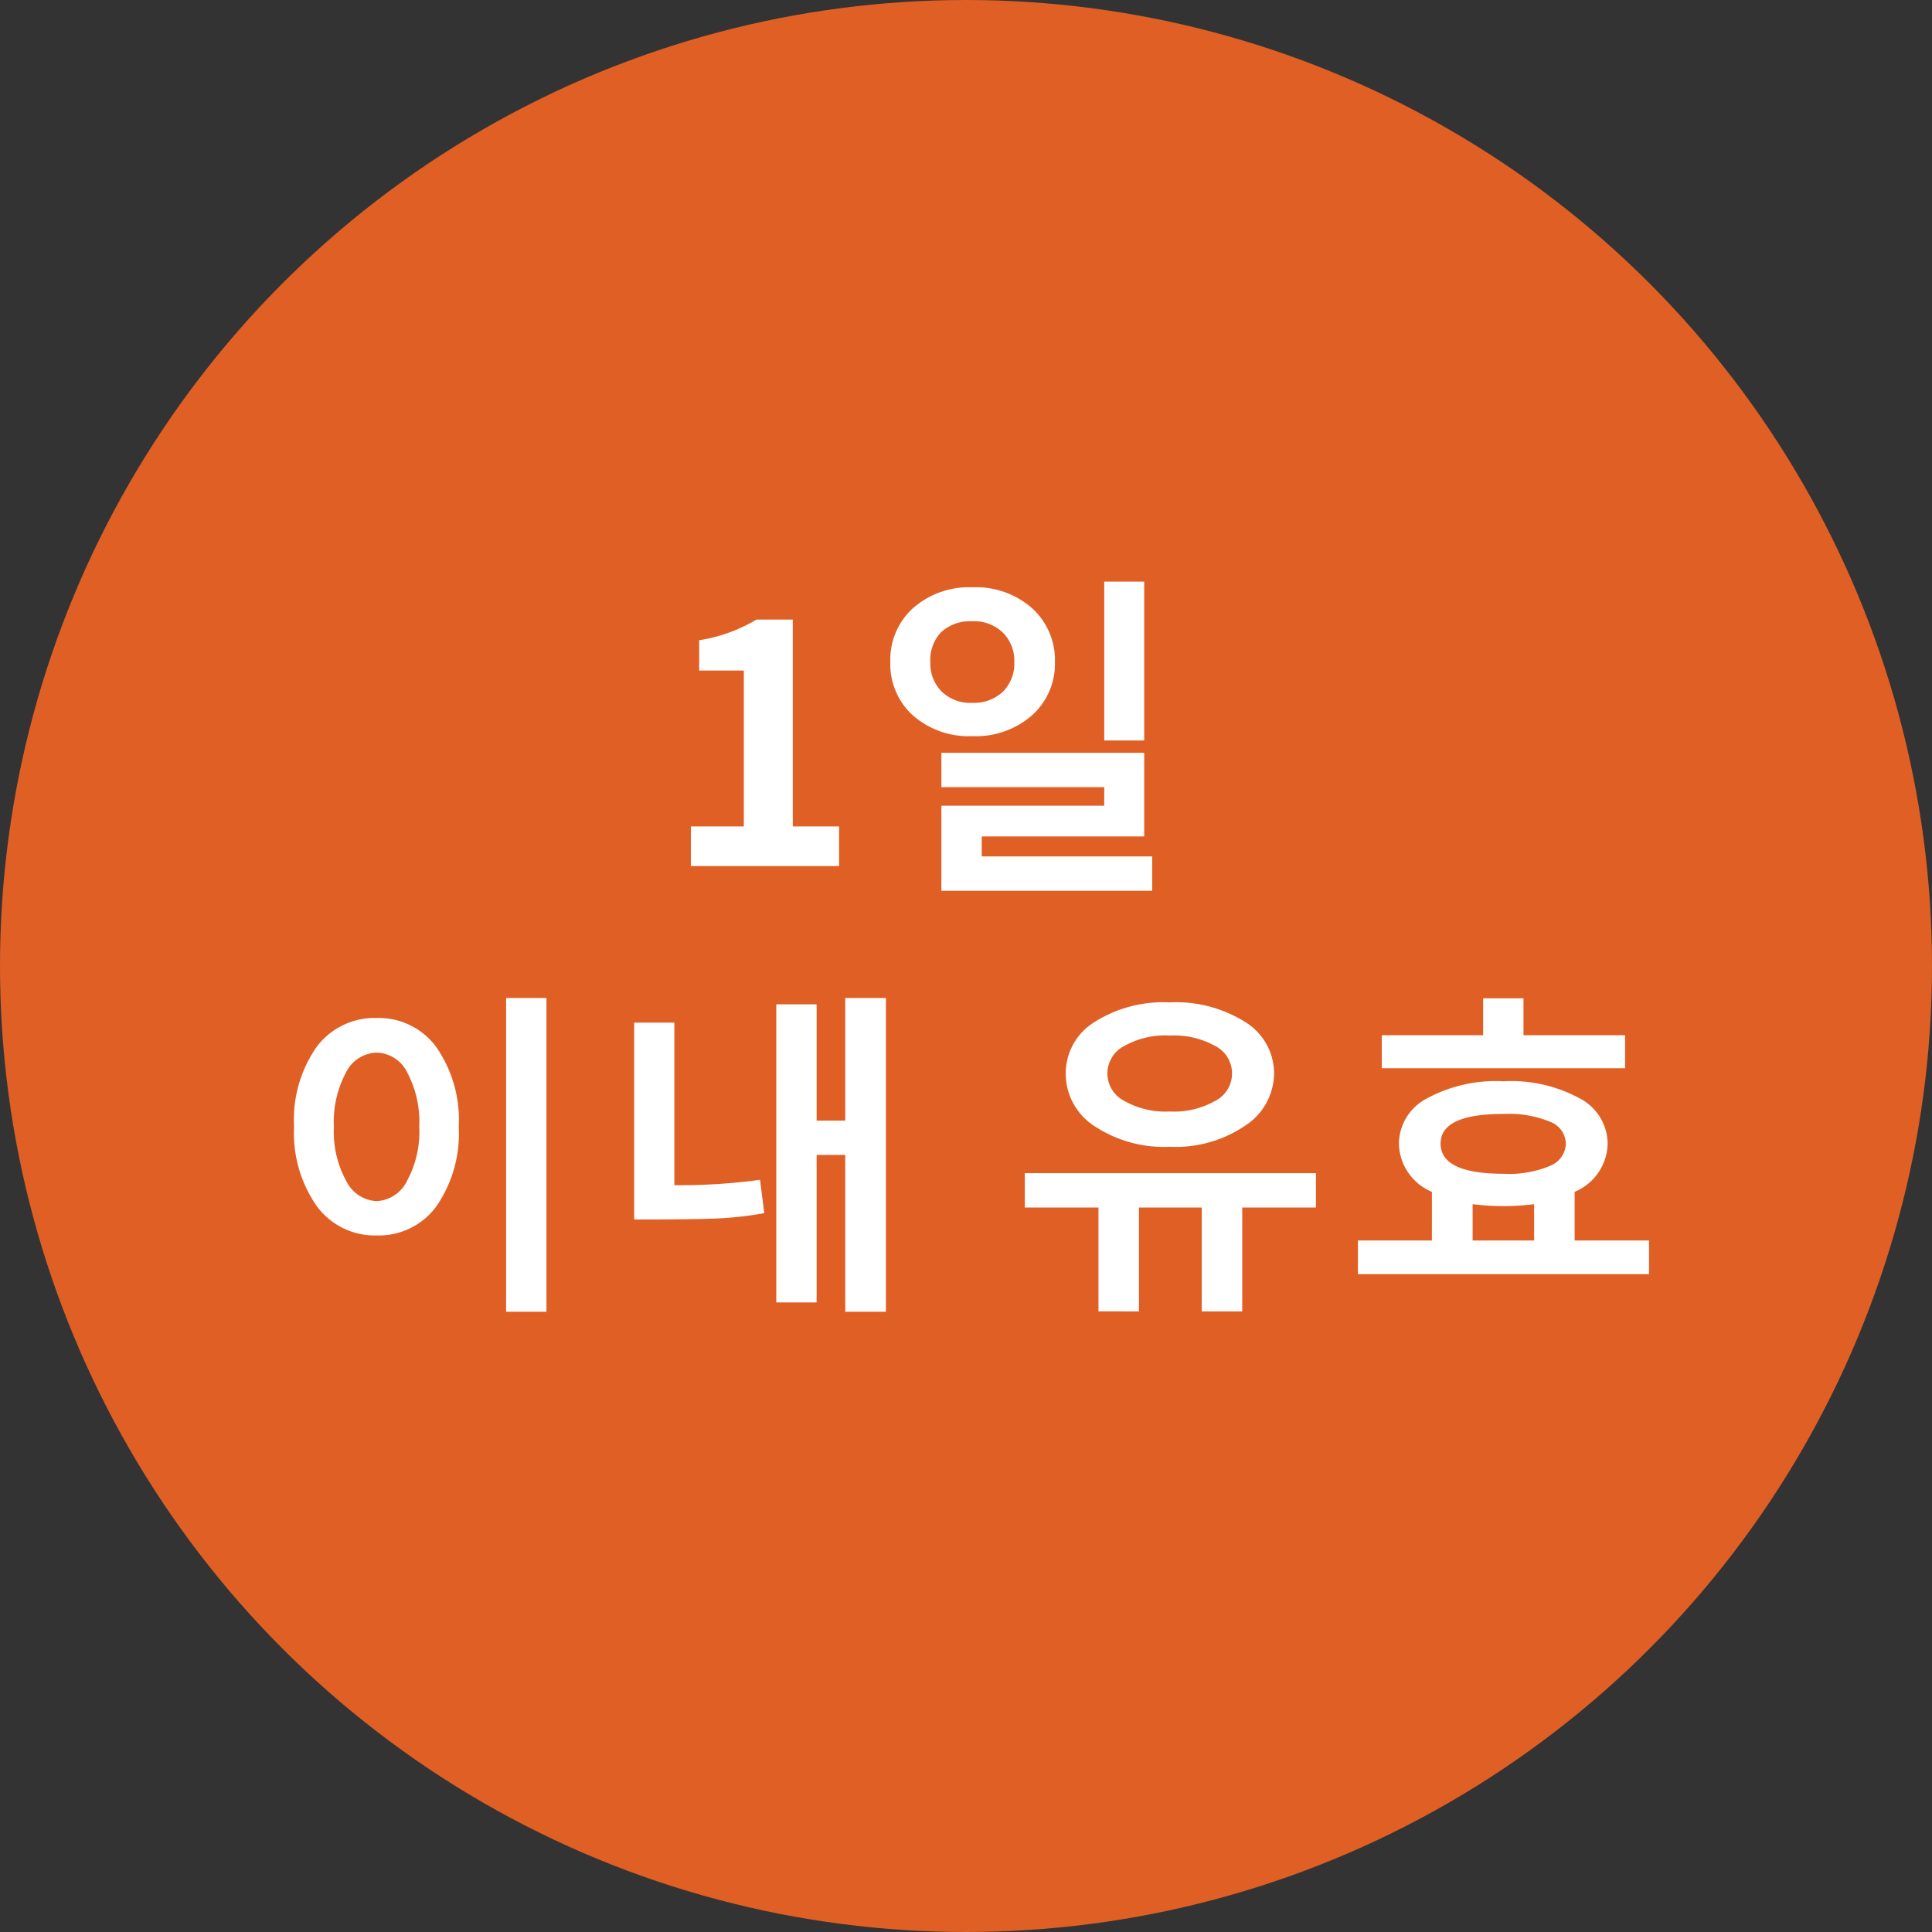
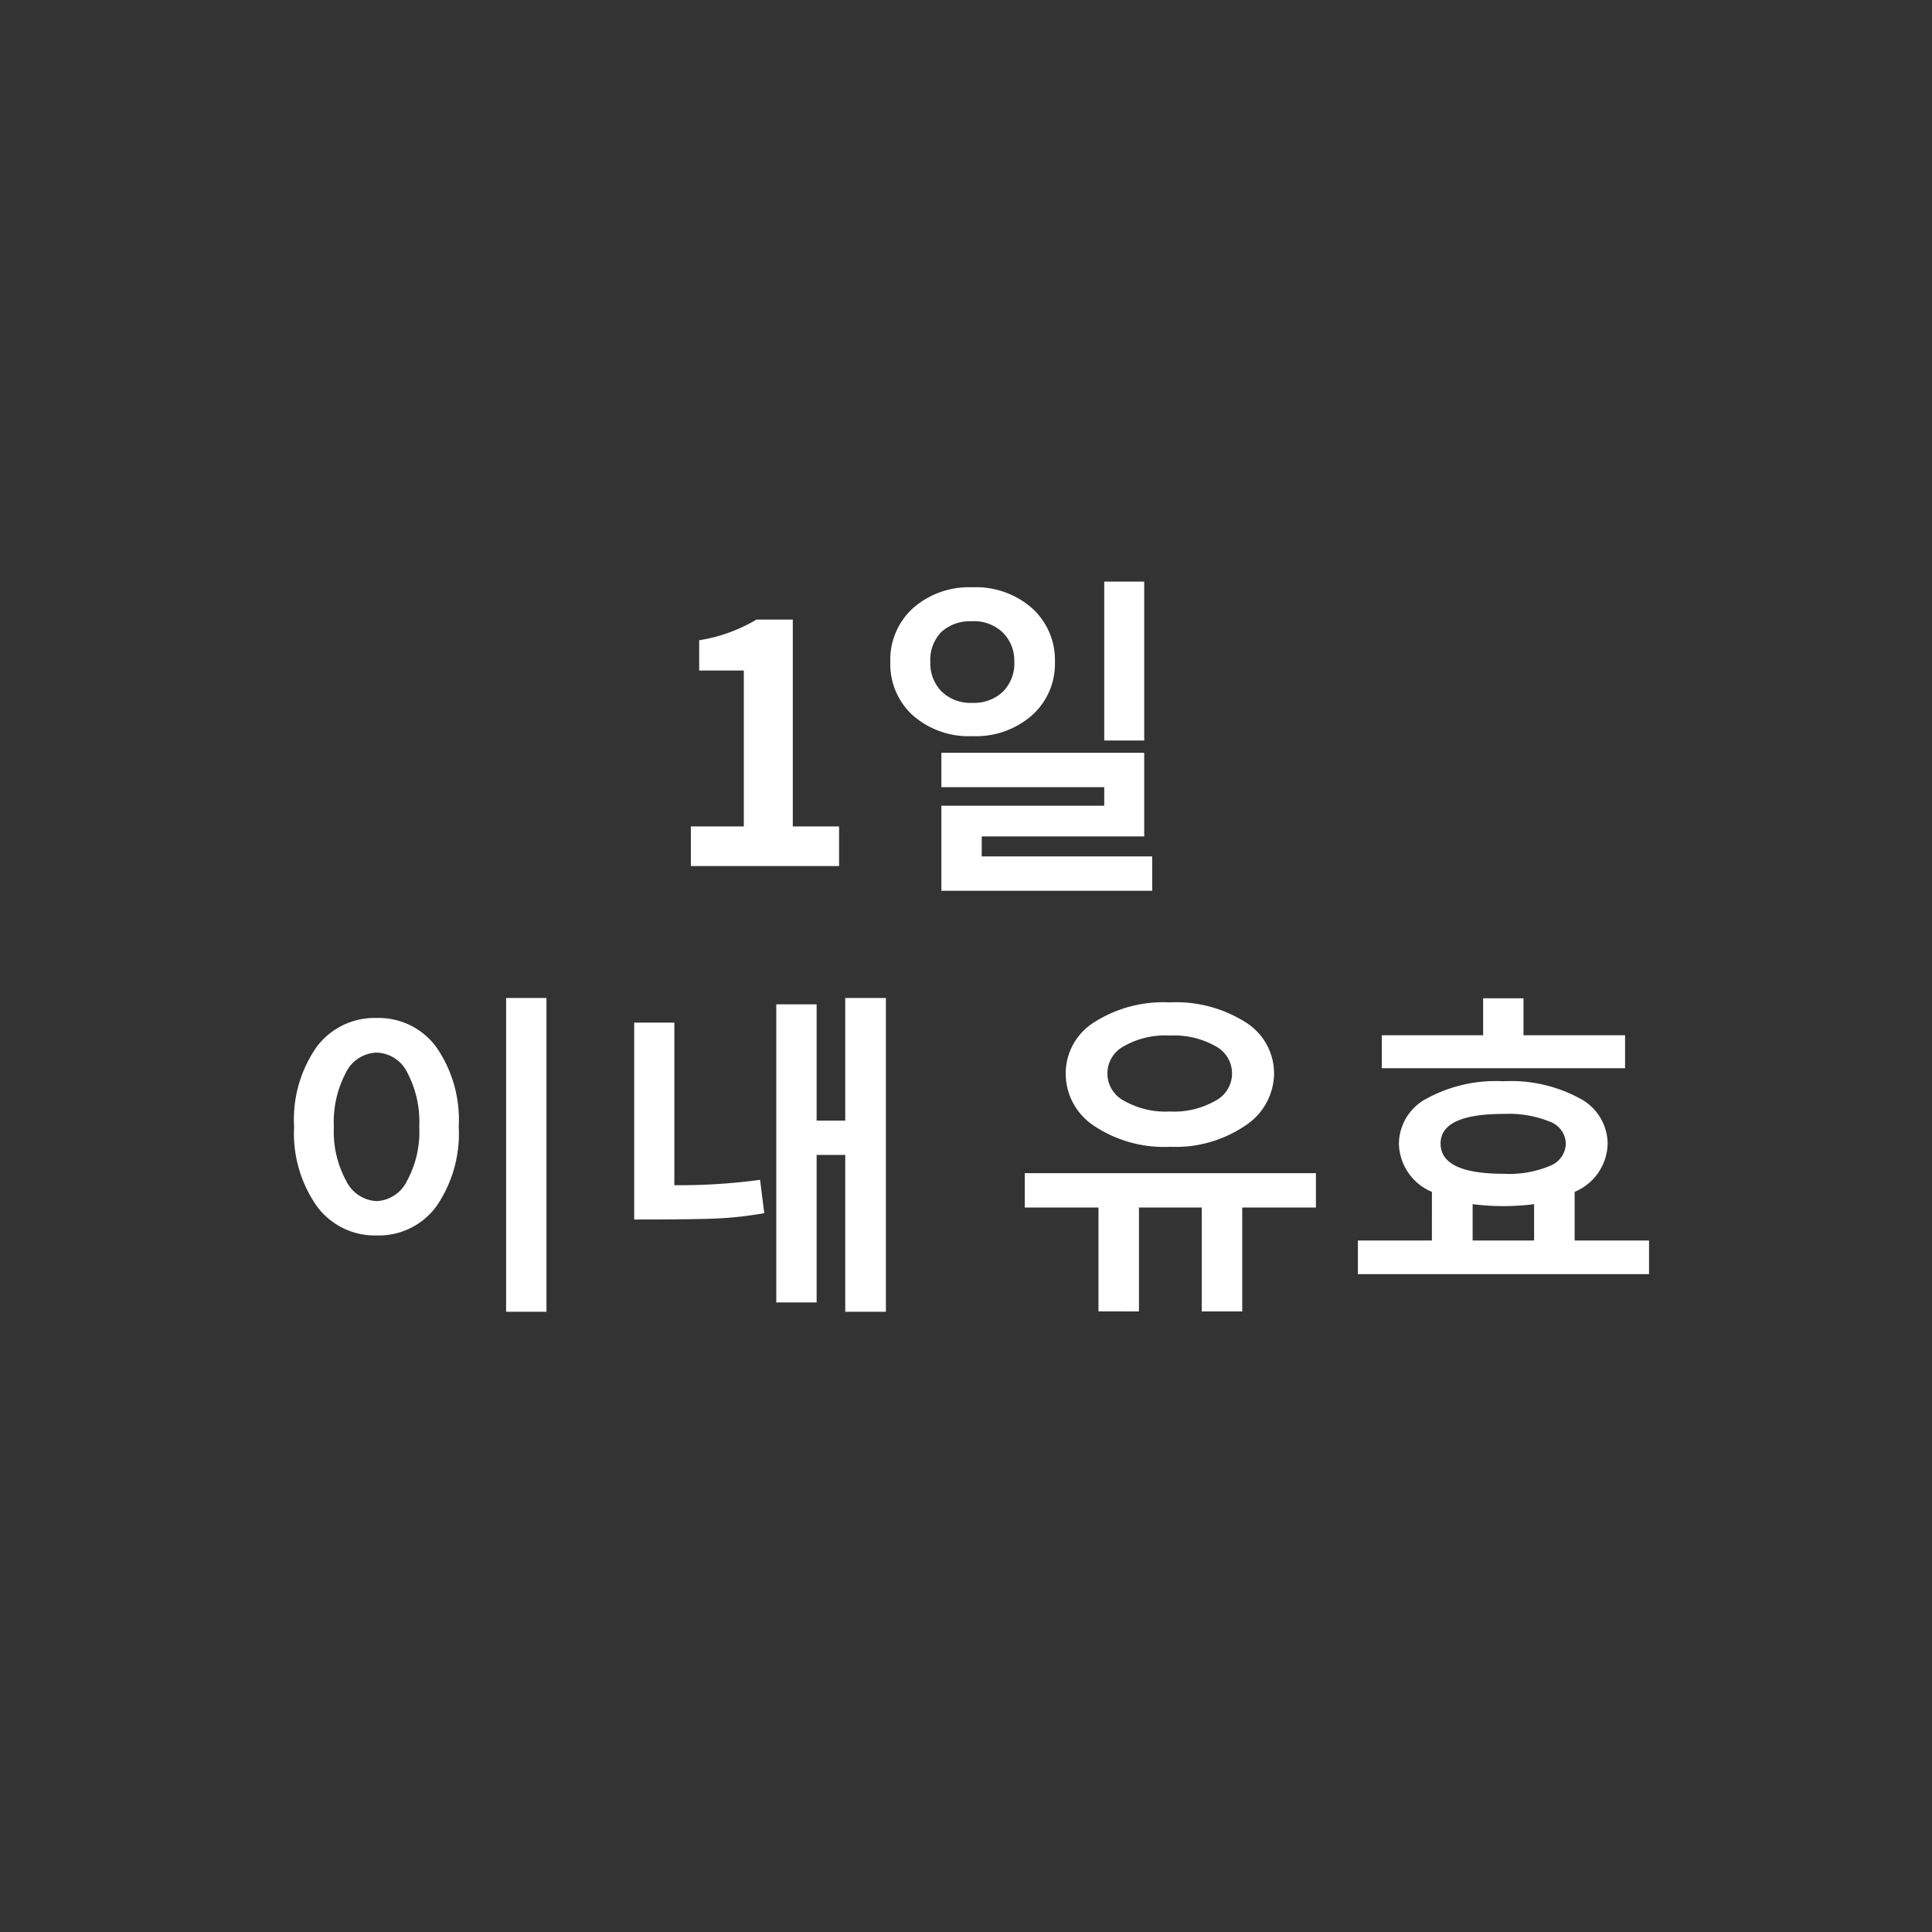
<svg xmlns="http://www.w3.org/2000/svg" width="116" height="116" viewBox="0 0 116 116">
  <rect x="0" y="0" width="116" height="116" fill="#333333" stroke="none" />
  <g id="グループ_2" data-name="グループ 2" transform="translate(-269 -511)">
    <g id="グループ_1" data-name="グループ 1">
      <g id="グループ_3" data-name="グループ 3">
        <g id="グループ_4" data-name="グループ 4">
          <g id="グループ_30222" data-name="グループ 30222" transform="translate(-331 -1467)">
-             <circle id="楕円形_772" data-name="楕円形 772" cx="58" cy="58" r="58" transform="translate(600 1978)" fill="#e05f25" />
-           </g>
+             </g>
          <path id="パス_1" data-name="パス 1" d="M-16.52,0h8.9V-2.38H-10.4V-14.8h-2.18a9.6,9.6,0,0,1-3.44,1.24v1.82h2.68v9.36h-3.18ZM8.3-7.539V-17.08h2.4v9.541ZM.378-7.8a5.083,5.083,0,0,1-3.56-1.24,4.145,4.145,0,0,1-1.362-3.213,4.175,4.175,0,0,1,1.367-3.237A5.075,5.075,0,0,1,.378-16.738a5.094,5.094,0,0,1,3.594,1.26,4.187,4.187,0,0,1,1.367,3.223,4.139,4.139,0,0,1-1.372,3.2A5.122,5.122,0,0,1,.378-7.8Zm0-6.895a2.546,2.546,0,0,0-1.865.645,2.408,2.408,0,0,0-.654,1.8,2.4,2.4,0,0,0,.679,1.772A2.487,2.487,0,0,0,.378-9.8a2.512,2.512,0,0,0,1.836-.669A2.38,2.38,0,0,0,2.9-12.256a2.379,2.379,0,0,0-.684-1.758A2.481,2.481,0,0,0,.378-14.7ZM-1.478,1.484V-3.623H8.3V-4.736H-1.478V-6.8H10.7v5.02H.944v1.2H11.179V1.484ZM-27.612,26.758V7.92h2.422V26.758Zm-7.773-4.58a4.319,4.319,0,0,1-3.6-1.768,7.632,7.632,0,0,1-1.357-4.766,7.61,7.61,0,0,1,1.353-4.785,4.341,4.341,0,0,1,3.608-1.738A4.292,4.292,0,0,1-31.8,10.874a7.662,7.662,0,0,1,1.343,4.771,7.7,7.7,0,0,1-1.338,4.78A4.289,4.289,0,0,1-35.385,22.178Zm0-10.977a2.123,2.123,0,0,0-1.846,1.2,6.309,6.309,0,0,0-.723,3.262,6.162,6.162,0,0,0,.742,3.242,2.14,2.14,0,0,0,1.826,1.211,2.136,2.136,0,0,0,1.816-1.2,6.147,6.147,0,0,0,.742-3.257,6.344,6.344,0,0,0-.718-3.262A2.113,2.113,0,0,0-35.385,11.2ZM-7.25,26.758V17.344H-8.969V26.2h-2.422V8.3h2.422v6.982H-7.25V7.92h2.441V26.758Zm-4.863-5.918a21.958,21.958,0,0,1-2.71.313q-1.333.068-5.1.068V9.4h2.412V19.16a35.8,35.8,0,0,0,5.146-.322ZM12.27,16.855A7.58,7.58,0,0,1,7.7,15.605a3.759,3.759,0,0,1-1.714-3.145,3.627,3.627,0,0,1,1.7-3.076,7.724,7.724,0,0,1,4.536-1.2,7.823,7.823,0,0,1,4.575,1.2,3.623,3.623,0,0,1,1.7,3.081,3.77,3.77,0,0,1-1.733,3.12A7.422,7.422,0,0,1,12.27,16.855Zm-.039-6.68a5.005,5.005,0,0,0-2.759.645,1.847,1.847,0,0,0,.015,3.271,5.018,5.018,0,0,0,2.744.645,5.018,5.018,0,0,0,2.744-.645,1.847,1.847,0,0,0,0-3.281A5.085,5.085,0,0,0,12.231,10.176ZM7.954,26.738V20.5H3.53V18.438H21.01V20.5H16.586v6.24H14.155V20.5h-3.77v6.24Zm17.012-14.6V10.156h6.084V7.939h2.422v2.217h6.1v1.982Zm3.008,7.422a3.212,3.212,0,0,1-1.982-2.9,3.1,3.1,0,0,1,1.665-2.7,8.69,8.69,0,0,1,4.614-1.04,8.637,8.637,0,0,1,4.6,1.04,3.1,3.1,0,0,1,1.655,2.7,3.212,3.212,0,0,1-1.982,2.9v2.92H41.01V24.5H23.53V22.48h4.443Zm4.3-4.678q-3.779,0-3.779,1.777,0,1.816,3.779,1.816a6.32,6.32,0,0,0,2.808-.483,1.474,1.474,0,0,0,.933-1.333,1.442,1.442,0,0,0-.952-1.309A6.514,6.514,0,0,0,32.27,14.883Zm-1.855,7.6h3.691V20.3a14.593,14.593,0,0,1-3.691,0Z" transform="translate(327 563)" fill="#fff" />
        </g>
      </g>
    </g>
  </g>
</svg>